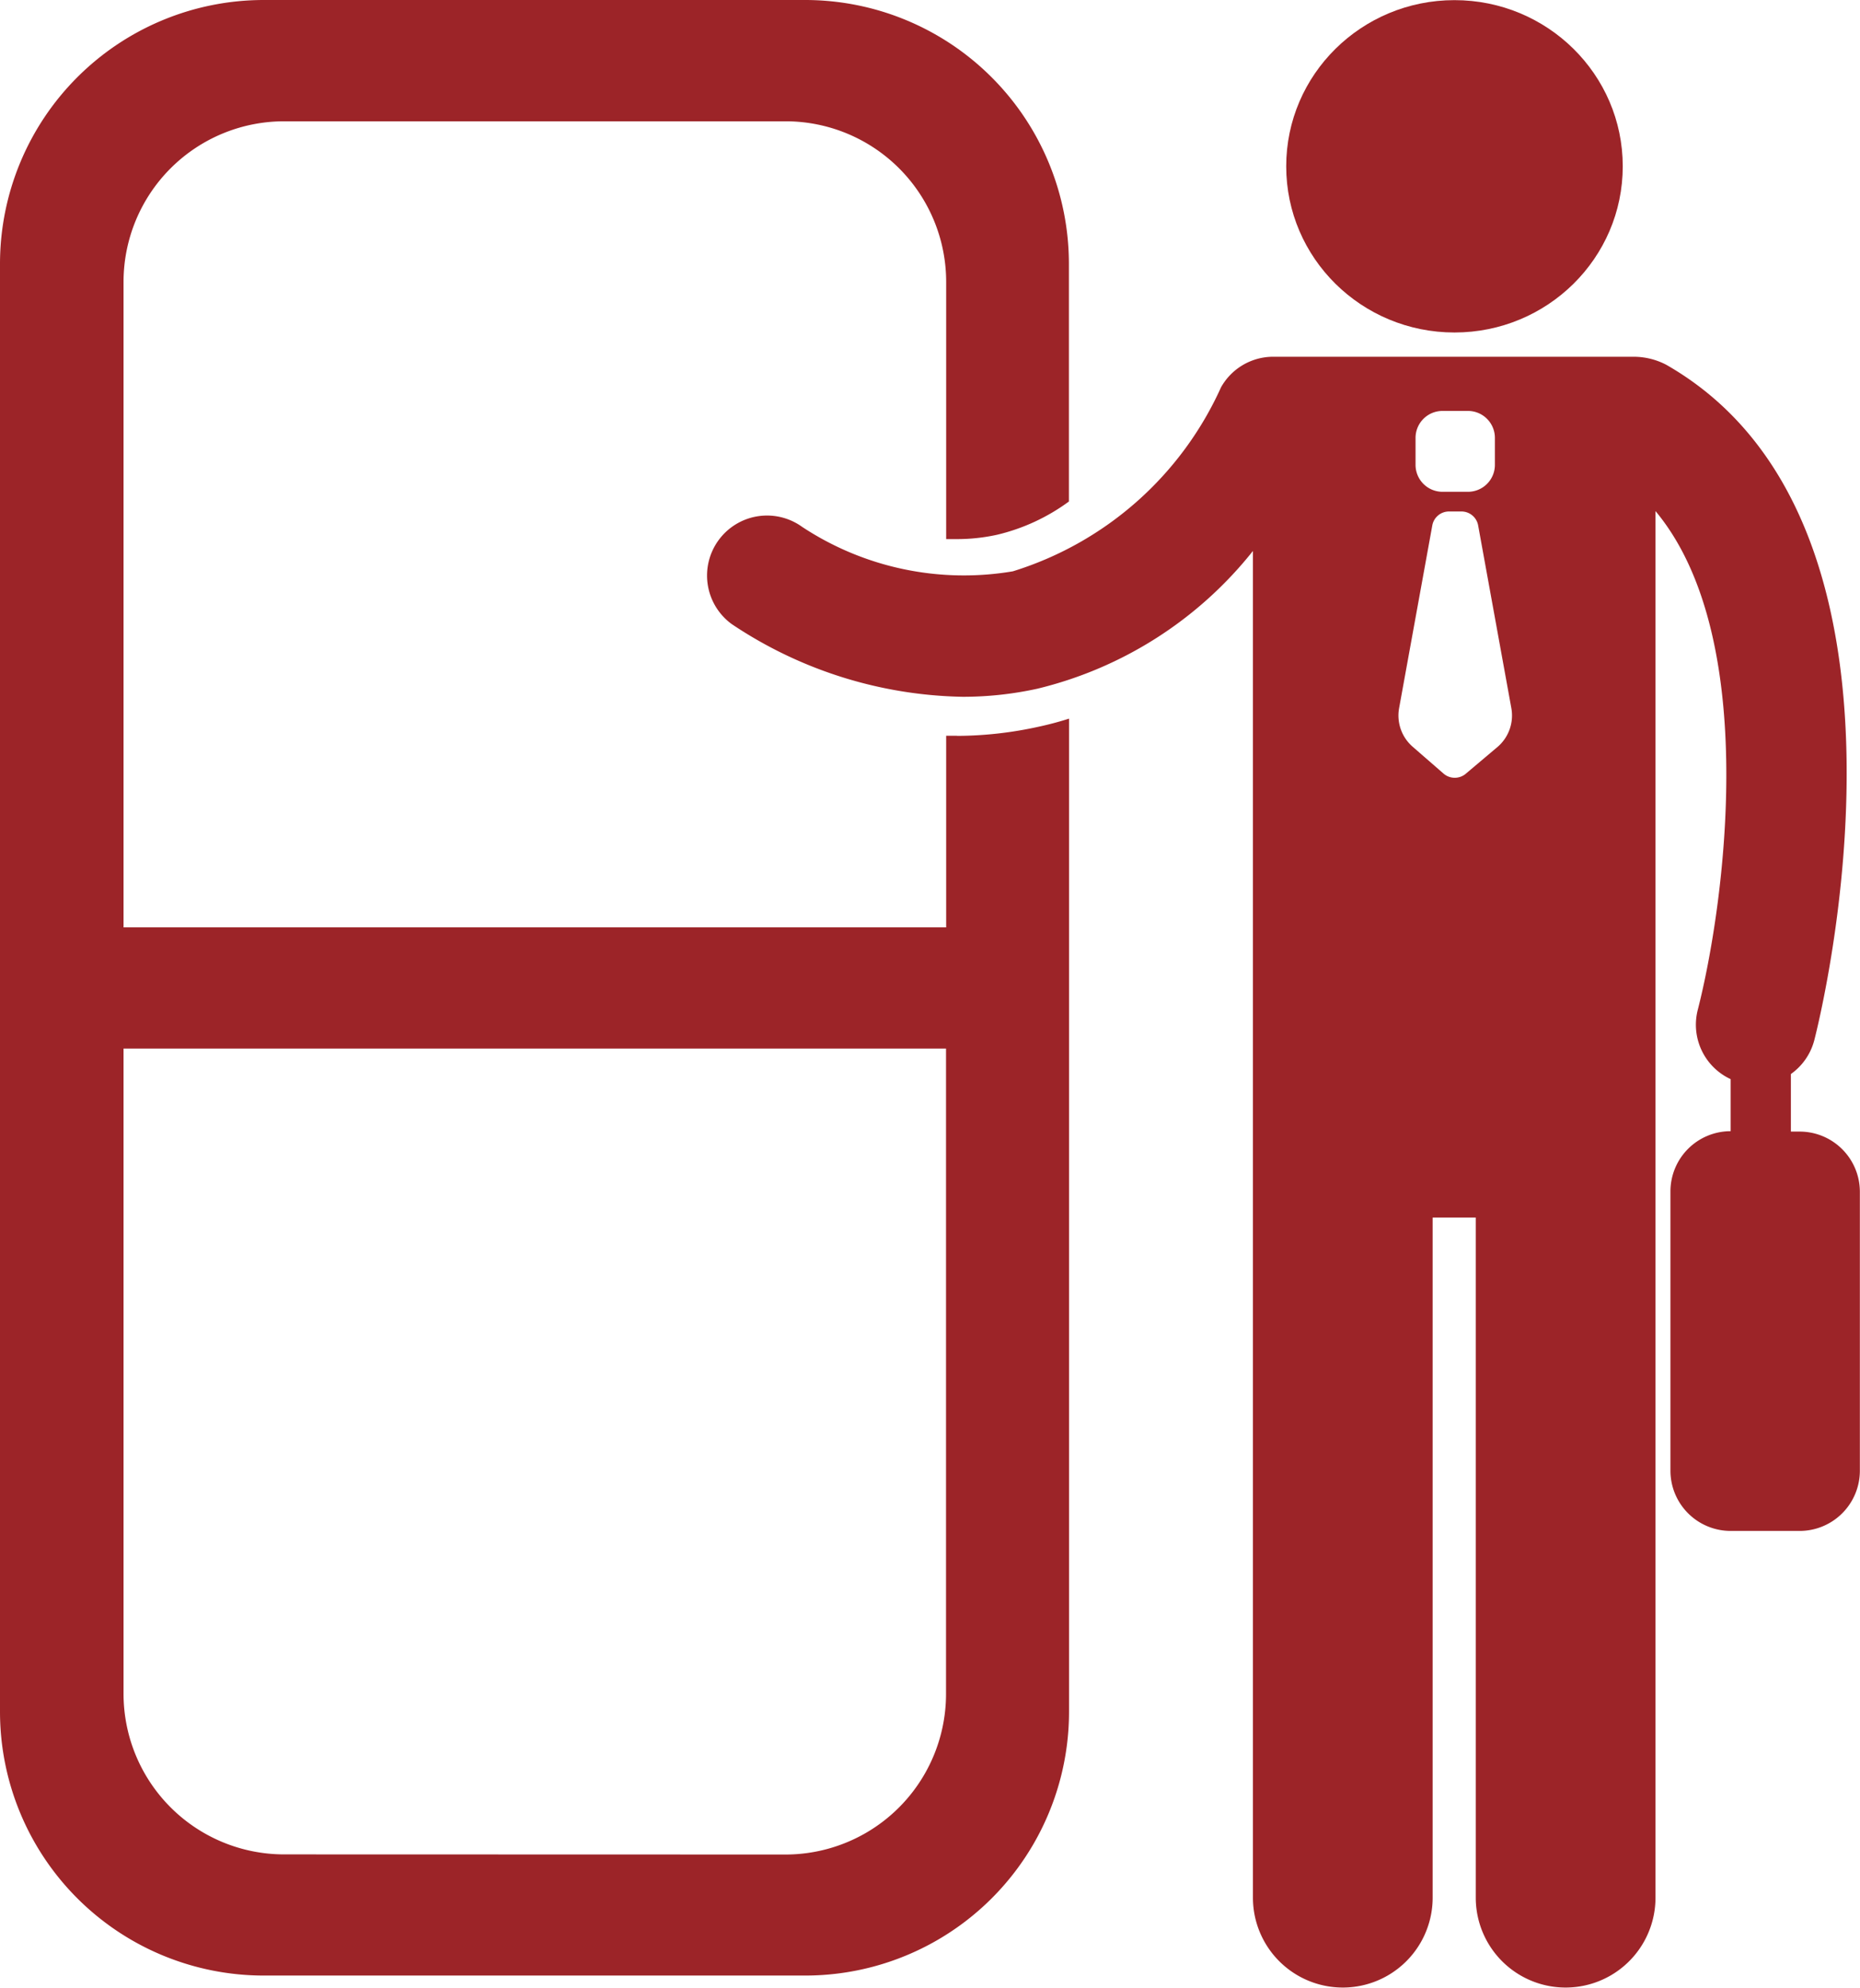
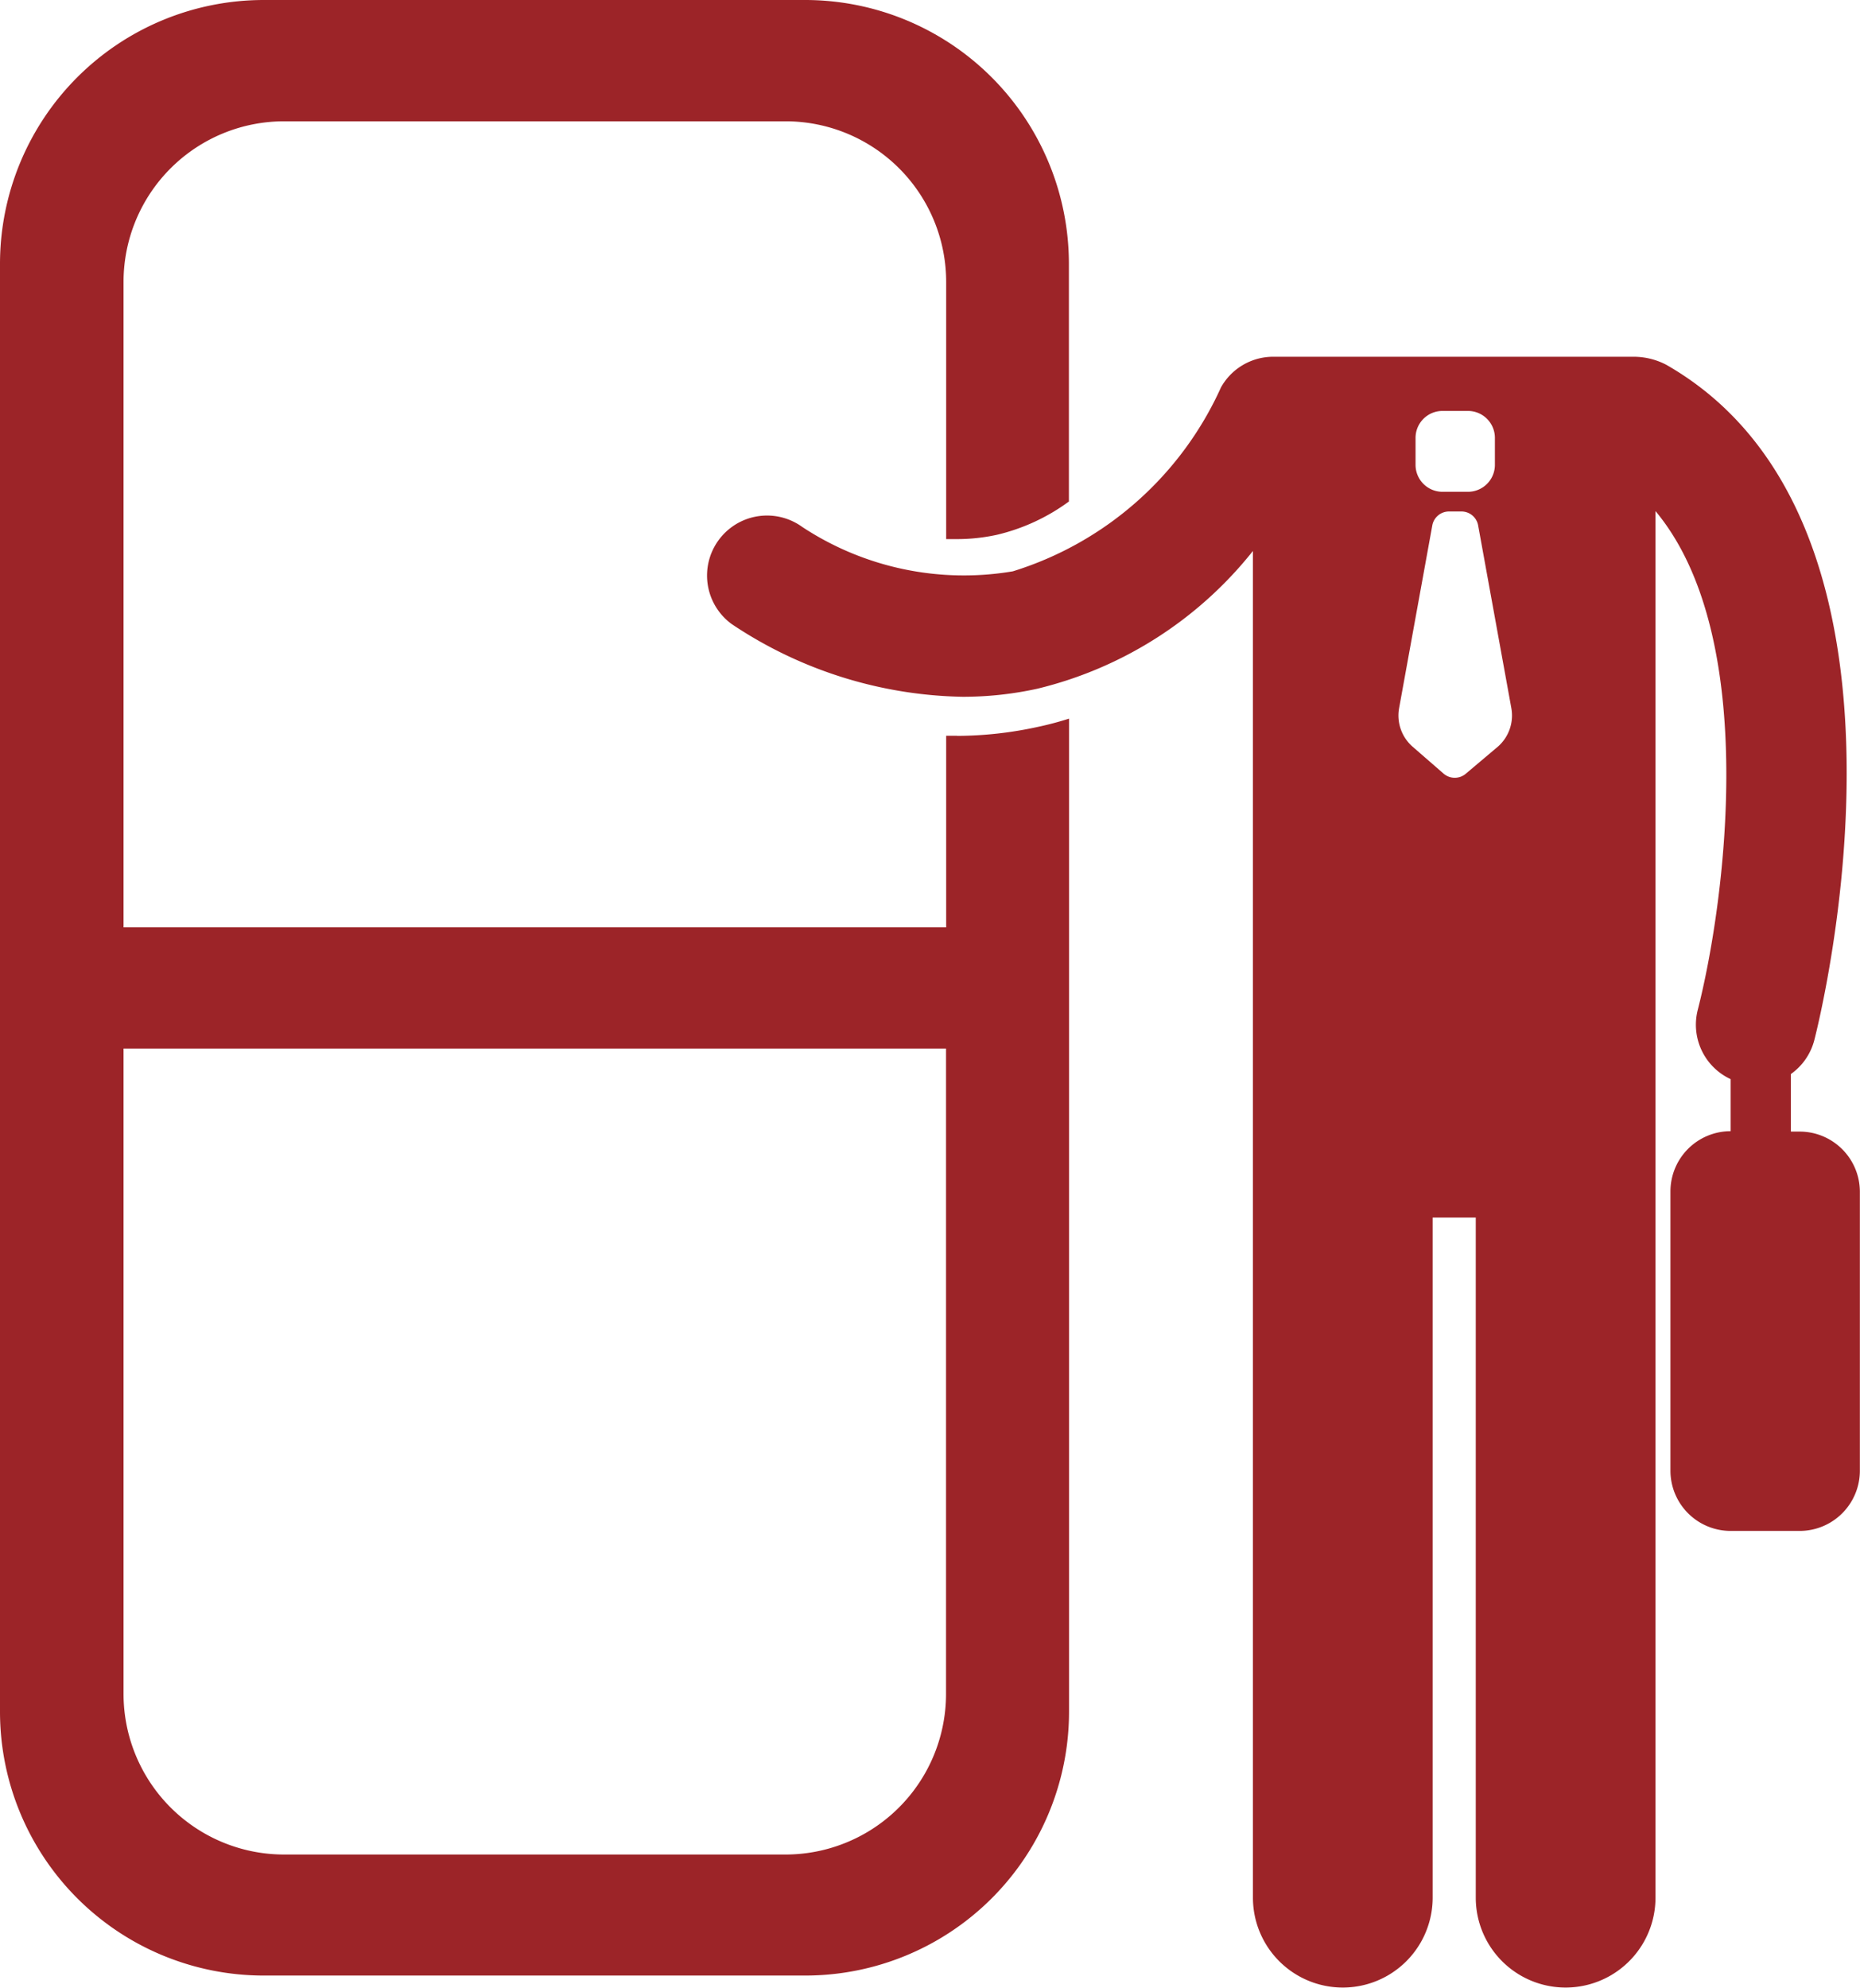
<svg xmlns="http://www.w3.org/2000/svg" width="13.806" height="14.749" viewBox="0 0 13.806 14.749">
  <g id="Group_6615" data-name="Group 6615" transform="translate(-7.314 -5.149)">
    <g id="Group_6955" data-name="Group 6955" transform="translate(7.314 5.149)">
      <g id="Door_Step_icon" data-name="Door Step icon" transform="translate(0 0)">
        <g id="Group_7047" data-name="Group 7047" transform="translate(0 0)">
          <g id="Group_7046" data-name="Group 7046">
            <g id="Group_7044" data-name="Group 7044" transform="translate(5.245 0.001)">
-               <ellipse id="Ellipse_1072" data-name="Ellipse 1072" cx="1.249" cy="1.233" rx="1.249" ry="1.233" transform="translate(4.302 0)" fill="#9c2428" />
              <path id="Path_16703" data-name="Path 16703" d="M85.094,41.44v-.427a.445.445,0,0,0,.174-.252c.04-.156.963-3.833-1.1-5.011a.523.523,0,0,0-.242-.059h-2.67a.444.444,0,0,0-.392.227,2.509,2.509,0,0,1-1.545,1.365,2.181,2.181,0,0,1-1.563-.329.445.445,0,1,0-.523.721,3.178,3.178,0,0,0,1.715.539,2.583,2.583,0,0,0,.553-.06,2.92,2.92,0,0,0,1.6-1.022v9.992a.667.667,0,1,0,1.334,0V42.078h.32v5.046a.667.667,0,1,0,1.334,0V36.836c.785.941.512,2.927.314,3.7a.445.445,0,0,0,.244.515v.386a.447.447,0,0,0-.447.447v2.072a.447.447,0,0,0,.447.447h.512a.447.447,0,0,0,.447-.447V41.887a.447.447,0,0,0-.447-.447H85.1Zm-2.786-5.147a.2.2,0,0,1,.2-.2h.189a.2.2,0,0,1,.2.2v.2a.2.2,0,0,1-.2.2h-.189a.2.2,0,0,1-.2-.2Zm.374,2.491a.127.127,0,0,1-.166,0l-.23-.2a.307.307,0,0,1-.1-.286l.247-1.359a.126.126,0,0,1,.124-.1h.091a.126.126,0,0,1,.124.1l.247,1.359a.307.307,0,0,1-.1.286Z" transform="translate(-77.046 -33.045)" fill="#9c2428" />
            </g>
            <g id="Group_7045" data-name="Group 7045">
-               <path id="Path_16704" data-name="Path 16704" d="M13.485,5.459h-.079V6.881H7.3V2.091A1.192,1.192,0,0,1,8.492.9h3.727a1.192,1.192,0,0,1,1.187,1.191V4h.077a1.39,1.39,0,0,0,.3-.032,1.474,1.474,0,0,0,.534-.247V1.958A1.958,1.958,0,0,0,12.36,0H8.341A1.958,1.958,0,0,0,6.383,1.958V12.7a1.958,1.958,0,0,0,1.958,1.958H12.36A1.958,1.958,0,0,0,14.318,12.7V5.332q-.113.036-.23.061a2.845,2.845,0,0,1-.6.067Zm-4.993,8.3A1.192,1.192,0,0,1,7.3,12.569V7.78h6.105v4.788a1.192,1.192,0,0,1-1.192,1.192Z" transform="translate(-6.383 0)" fill="#9c2428" />
+               <path id="Path_16704" data-name="Path 16704" d="M13.485,5.459h-.079V6.881H7.3V2.091A1.192,1.192,0,0,1,8.492.9h3.727a1.192,1.192,0,0,1,1.187,1.191V4h.077a1.39,1.39,0,0,0,.3-.032,1.474,1.474,0,0,0,.534-.247V1.958A1.958,1.958,0,0,0,12.36,0H8.341A1.958,1.958,0,0,0,6.383,1.958V12.7a1.958,1.958,0,0,0,1.958,1.958H12.36A1.958,1.958,0,0,0,14.318,12.7V5.332q-.113.036-.23.061a2.845,2.845,0,0,1-.6.067m-4.993,8.3A1.192,1.192,0,0,1,7.3,12.569V7.78h6.105v4.788a1.192,1.192,0,0,1-1.192,1.192Z" transform="translate(-6.383 0)" fill="#9c2428" />
            </g>
          </g>
        </g>
      </g>
    </g>
  </g>
</svg>